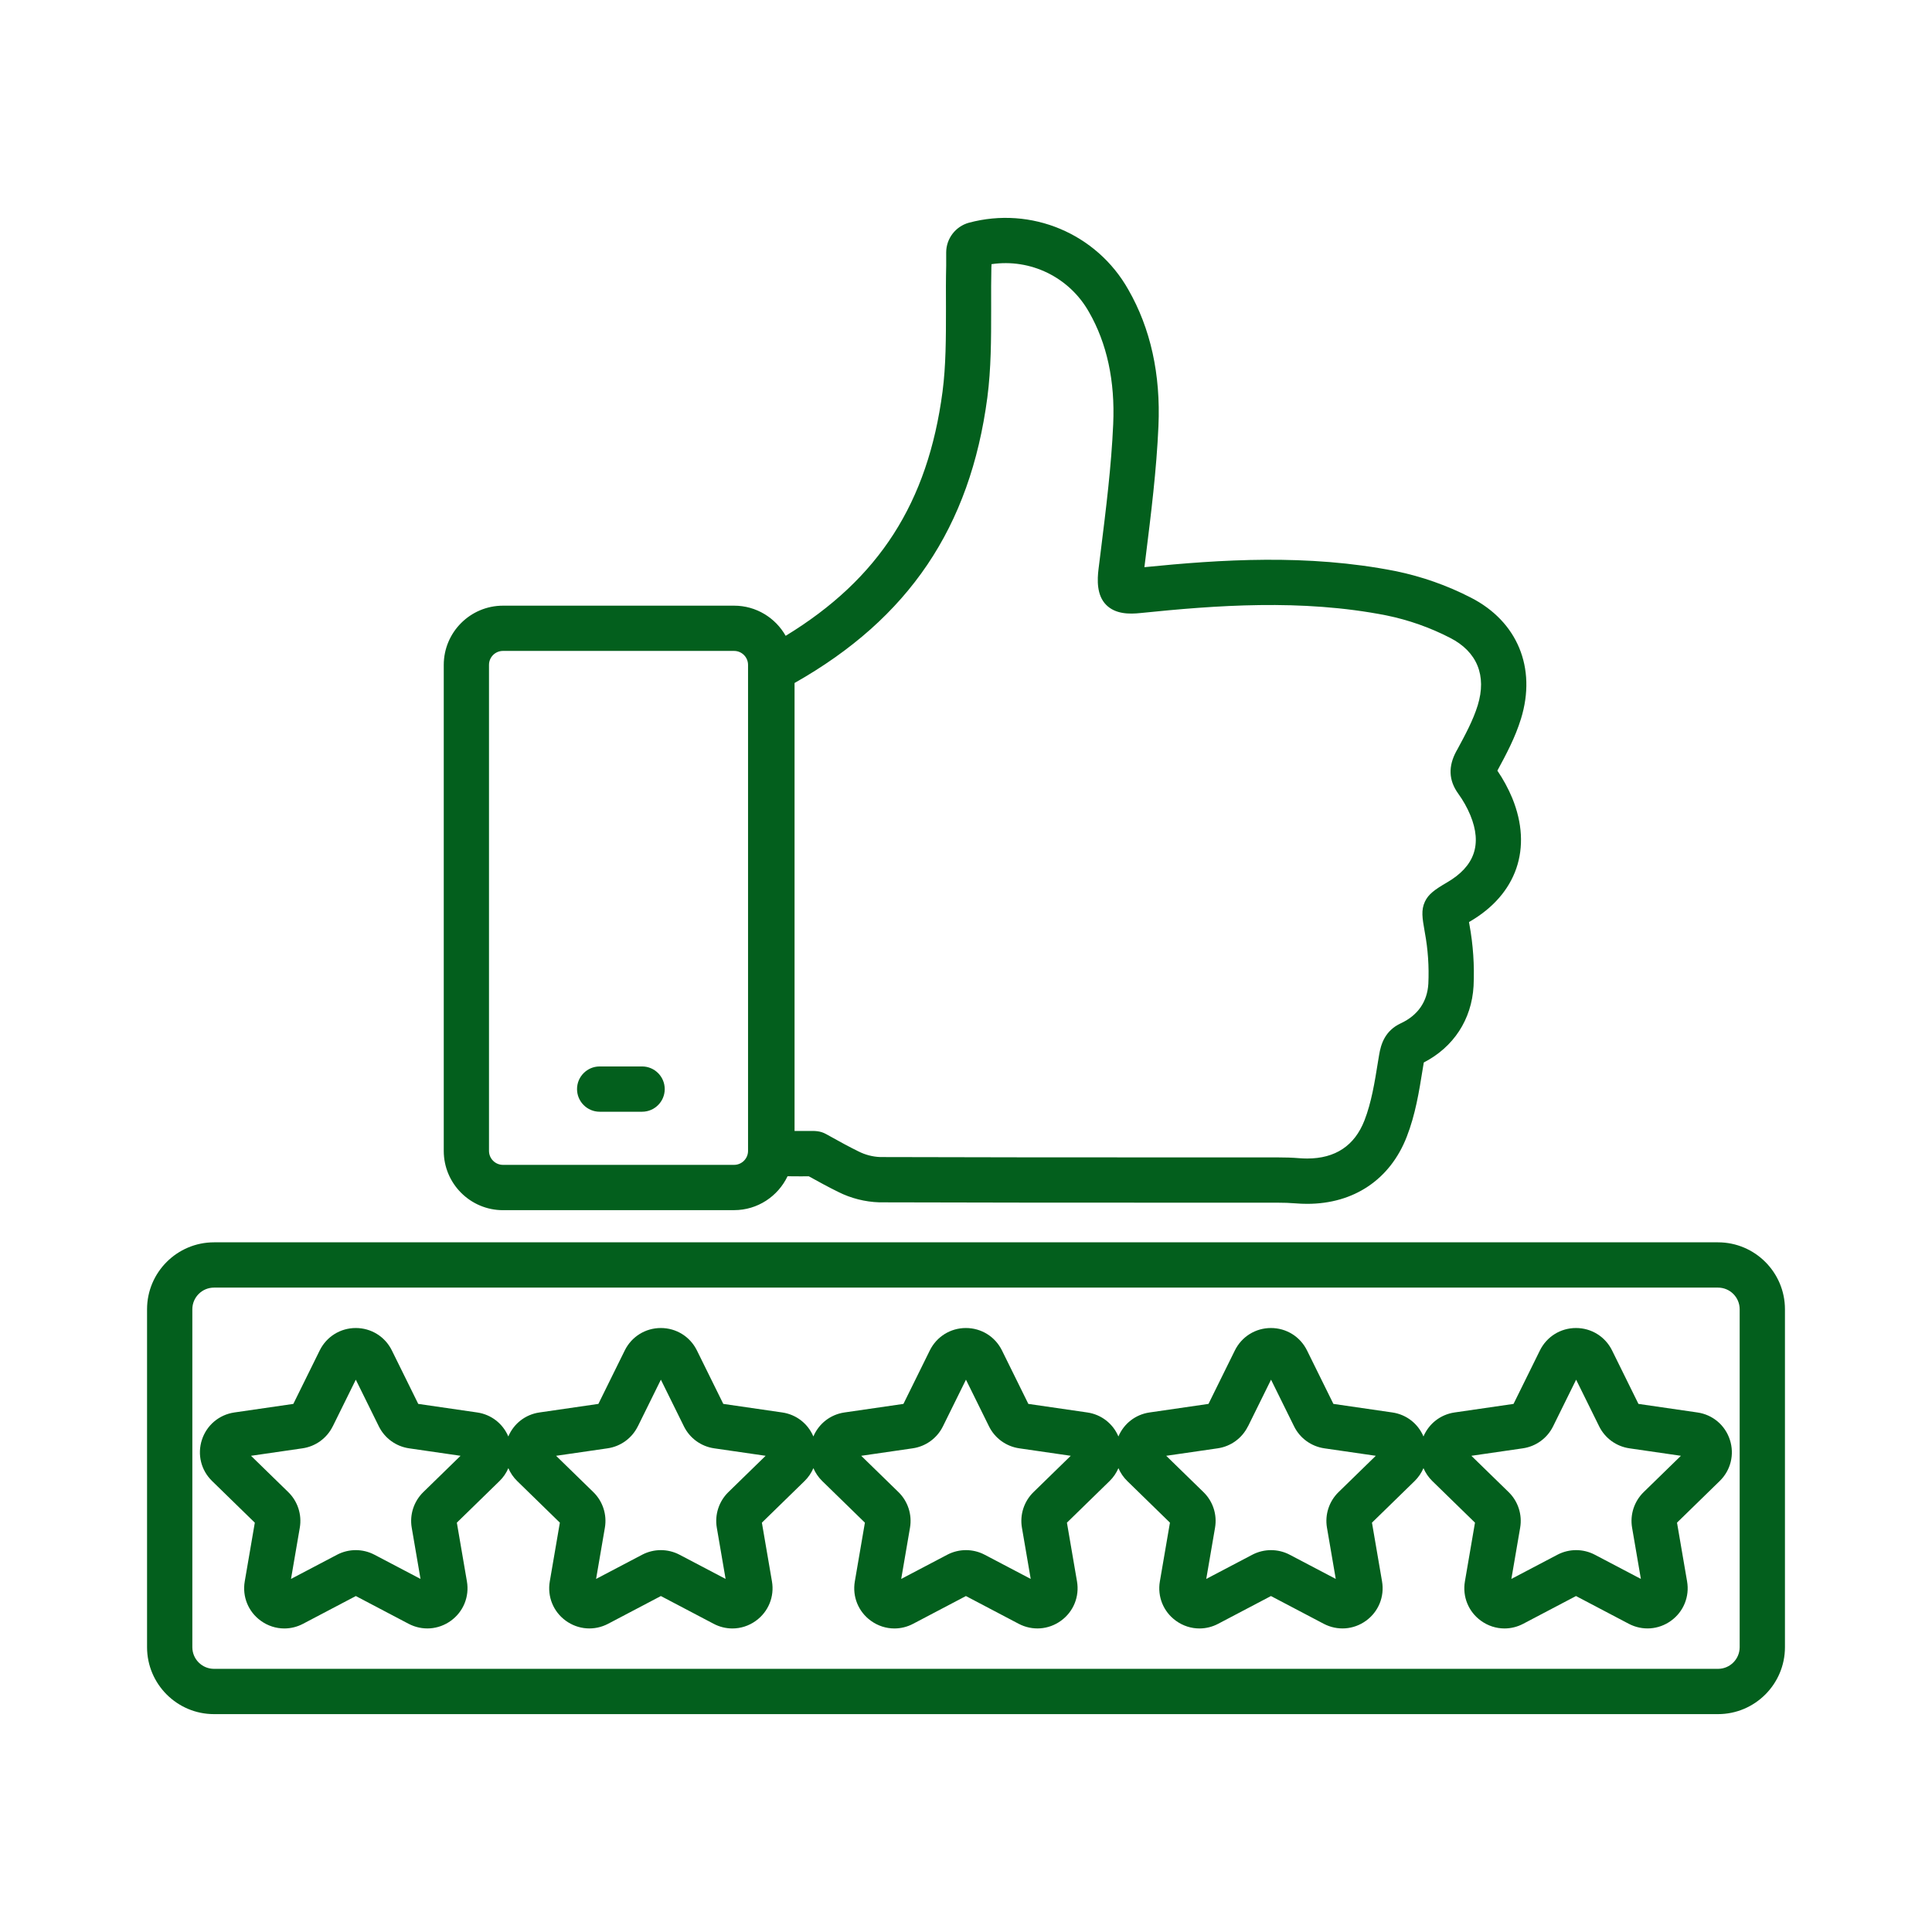
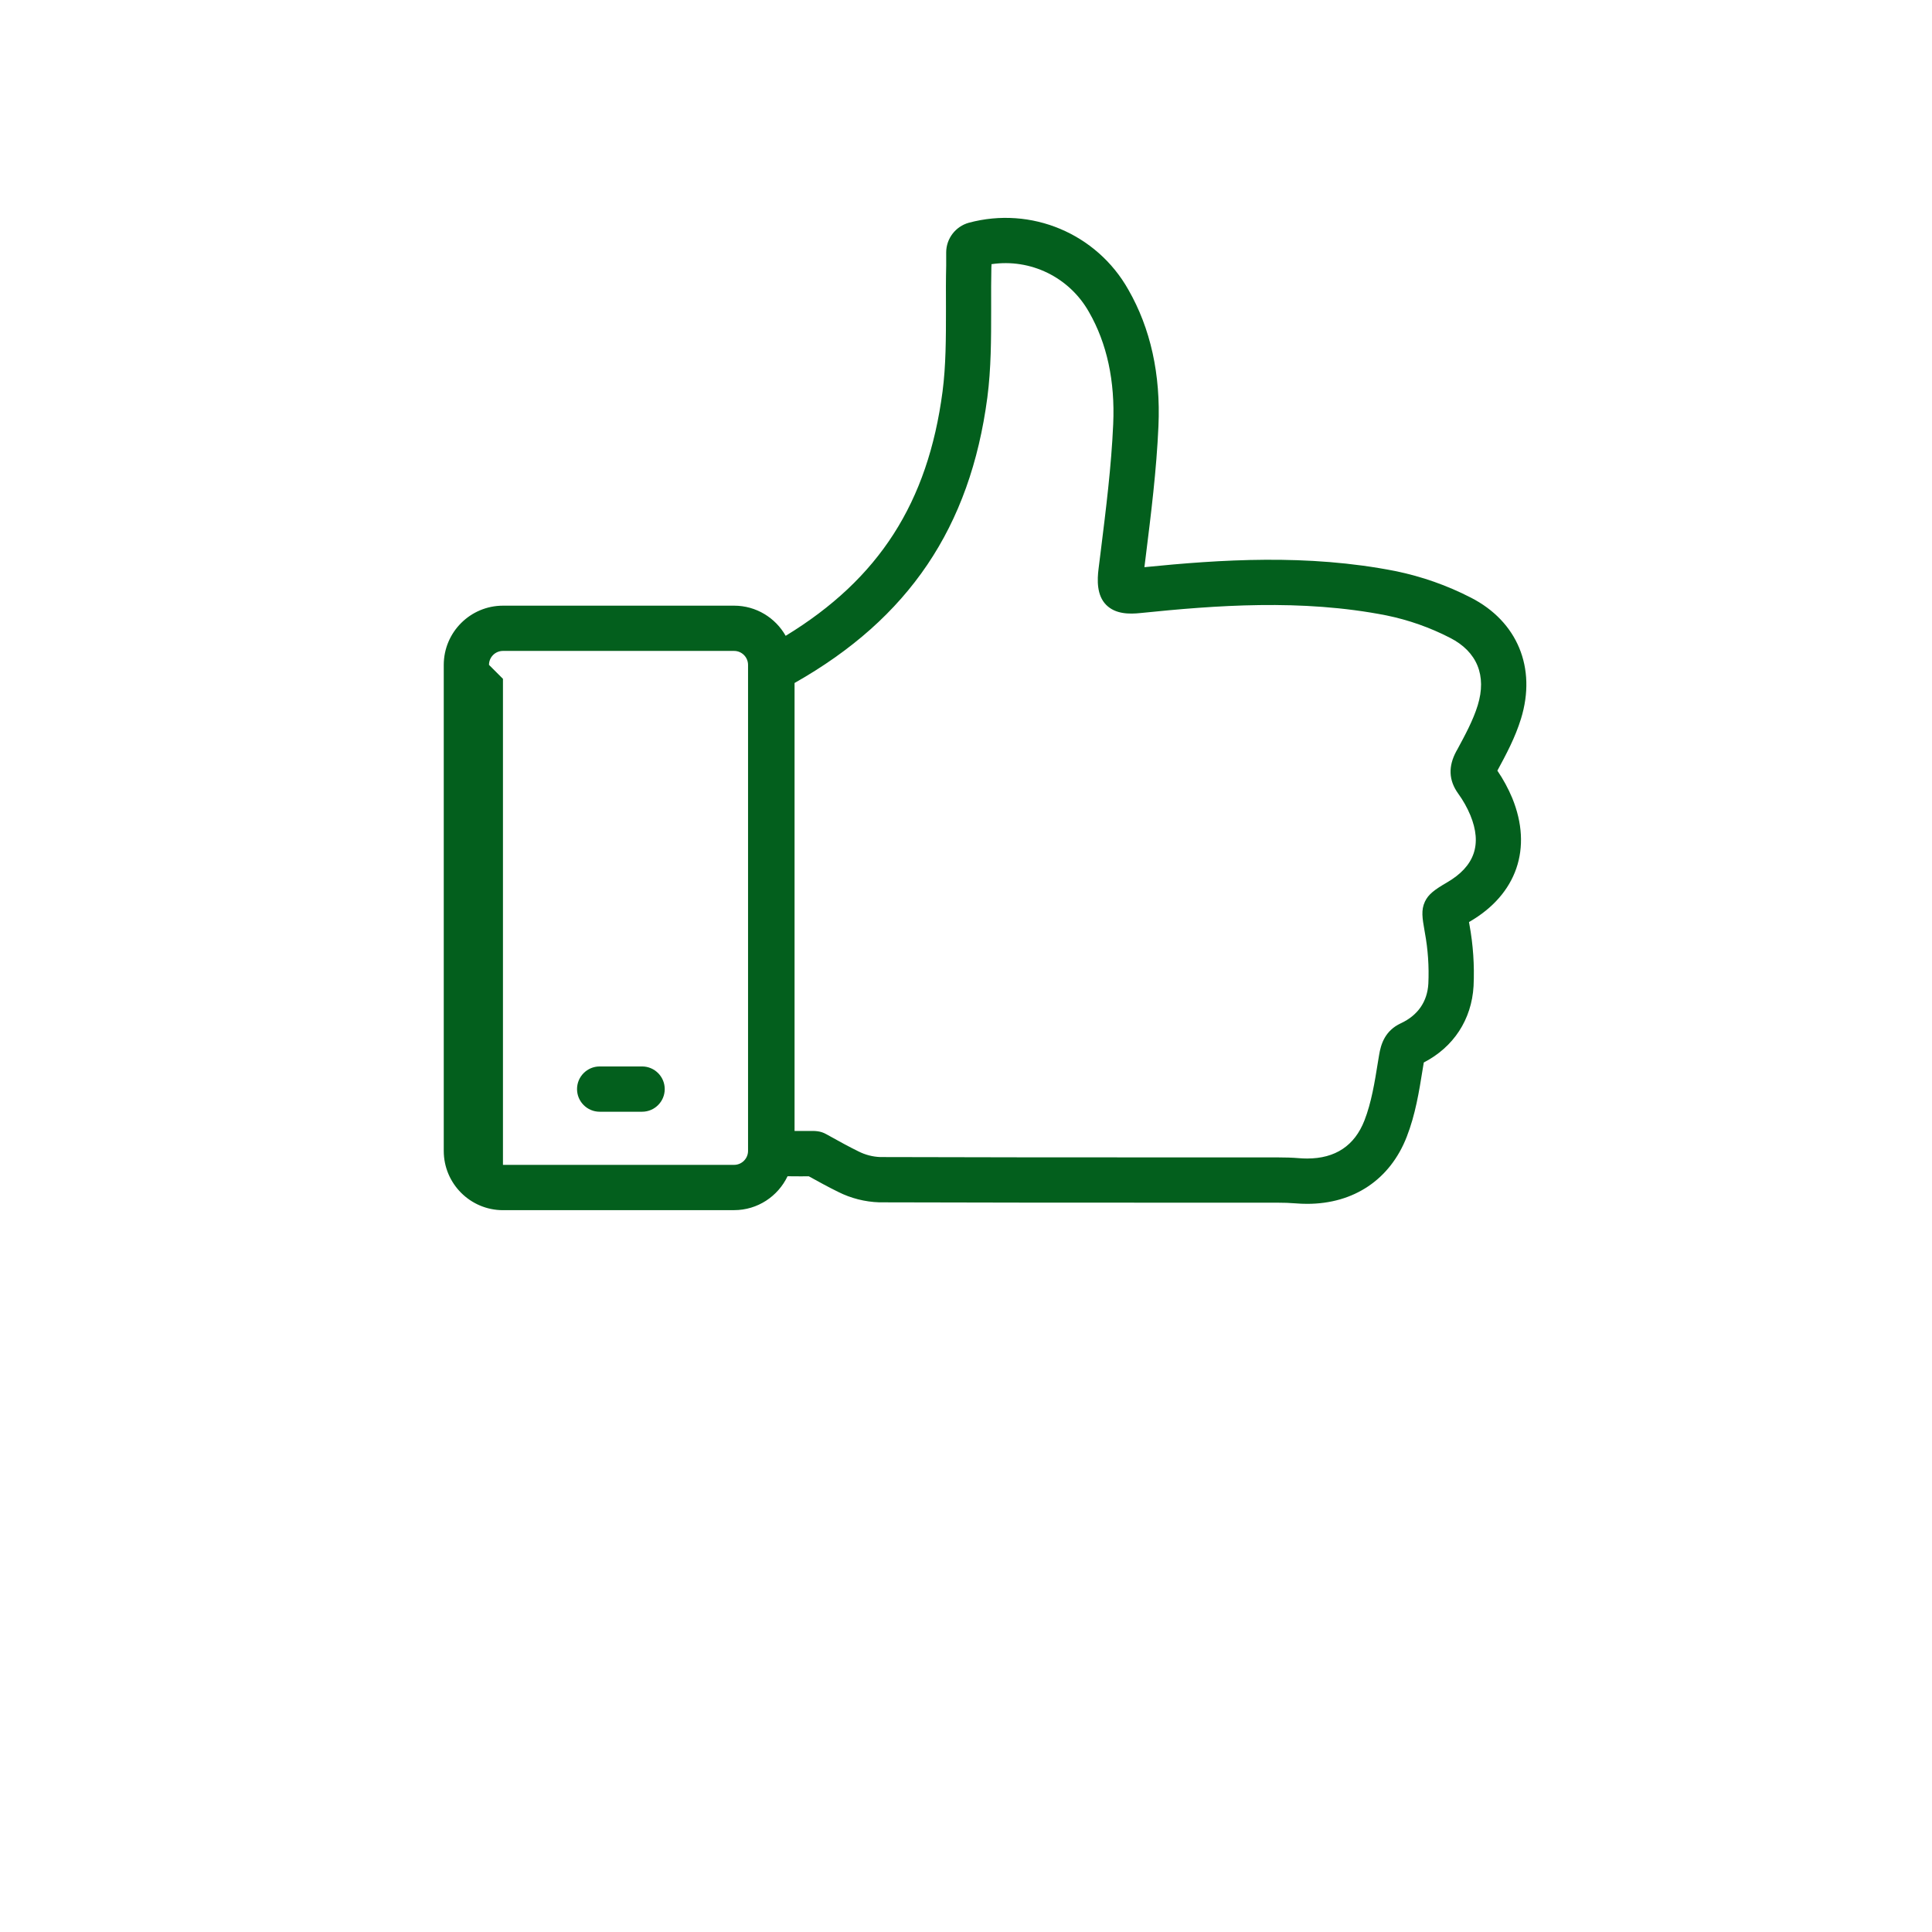
<svg xmlns="http://www.w3.org/2000/svg" id="Layer_1" data-name="Layer 1" viewBox="0 0 512 512">
  <defs>
    <style>
      .cls-1 {
        fill: #035f1d;
        stroke-width: 0px;
      }
    </style>
  </defs>
-   <path class="cls-1" d="m56.71,454.26h398.58c9.78,0,17.74-7.96,17.74-17.74v-89.55c0-9.78-7.96-17.74-17.74-17.74H56.71c-9.78,0-17.74,7.96-17.74,17.74v89.55c0,9.78,7.96,17.74,17.74,17.74Zm-5.74-107.29c0-3.16,2.57-5.74,5.74-5.74h398.58c3.17,0,5.74,2.57,5.74,5.74v89.55c0,3.16-2.57,5.74-5.74,5.74H56.71c-3.16,0-5.74-2.57-5.74-5.74v-89.55Z" />
-   <path class="cls-1" d="m67.53,403.52l-2.67,15.57c-.69,4.03.93,8.02,4.24,10.42,1.87,1.36,4.05,2.05,6.25,2.05,1.69,0,3.4-.41,4.97-1.24l13.98-7.35,13.98,7.35c3.62,1.9,7.92,1.59,11.22-.81,3.31-2.4,4.93-6.4,4.24-10.42l-2.67-15.57,11.31-11.03c1.02-.99,1.8-2.16,2.34-3.41.54,1.25,1.32,2.41,2.34,3.41l11.31,11.03-2.67,15.57c-.69,4.03.93,8.02,4.24,10.42,3.31,2.4,7.6,2.71,11.22.81l13.98-7.35,13.98,7.35c1.57.83,3.28,1.24,4.97,1.24,2.2,0,4.39-.69,6.25-2.05,3.31-2.4,4.93-6.4,4.24-10.42l-2.67-15.57,11.31-11.03c1.02-.99,1.8-2.16,2.34-3.41.54,1.25,1.32,2.41,2.34,3.41l11.31,11.03-2.67,15.57c-.69,4.03.93,8.02,4.24,10.42,1.87,1.36,4.05,2.05,6.25,2.05,1.69,0,3.4-.41,4.97-1.24l13.98-7.35,13.98,7.35c3.62,1.9,7.92,1.59,11.22-.81,3.31-2.4,4.93-6.4,4.24-10.42l-2.67-15.57,11.31-11.03c1.02-.99,1.79-2.16,2.34-3.41.54,1.25,1.32,2.41,2.34,3.41l11.31,11.03-2.67,15.57c-.69,4.03.93,8.02,4.24,10.42,1.87,1.36,4.05,2.05,6.25,2.05,1.69,0,3.4-.41,4.97-1.24l13.98-7.35,13.98,7.35c3.62,1.9,7.92,1.59,11.22-.81,3.31-2.4,4.93-6.4,4.24-10.42l-2.67-15.57,11.31-11.03c1.02-.99,1.79-2.16,2.34-3.41.54,1.25,1.32,2.41,2.34,3.41l11.31,11.03-2.67,15.57c-.69,4.03.93,8.02,4.24,10.42,1.87,1.36,4.05,2.05,6.25,2.05,1.69,0,3.4-.41,4.97-1.24l13.98-7.35,13.98,7.35c3.62,1.9,7.92,1.59,11.22-.81,3.31-2.4,4.93-6.4,4.24-10.42l-2.67-15.57,11.31-11.03c2.93-2.85,3.96-7.04,2.7-10.92-1.26-3.89-4.56-6.67-8.6-7.25l-15.63-2.27-6.99-14.17c-1.81-3.66-5.47-5.94-9.56-5.94s-7.75,2.28-9.56,5.94l-6.99,14.17-15.63,2.27c-3.72.54-6.79,2.95-8.24,6.36-1.45-3.41-4.52-5.82-8.24-6.36l-15.63-2.27-6.99-14.17c-1.81-3.66-5.47-5.94-9.56-5.94s-7.75,2.28-9.56,5.94l-6.99,14.17-15.63,2.27c-3.72.54-6.79,2.95-8.24,6.36-1.45-3.41-4.52-5.82-8.24-6.36l-15.63-2.27-6.99-14.17c-1.81-3.66-5.47-5.94-9.56-5.94s-7.75,2.28-9.56,5.94l-6.99,14.17-15.63,2.27c-3.72.54-6.79,2.95-8.24,6.36-1.45-3.41-4.52-5.82-8.24-6.36l-15.63-2.27-6.99-14.17c-1.81-3.66-5.47-5.94-9.56-5.94s-7.75,2.28-9.56,5.94l-6.99,14.17-15.63,2.27c-3.72.54-6.79,2.95-8.24,6.36-1.45-3.41-4.52-5.82-8.24-6.36l-15.63-2.27-6.99-14.17c-1.81-3.66-5.47-5.94-9.56-5.94s-7.75,2.28-9.56,5.94l-6.99,14.17-15.63,2.27c-4.04.59-7.34,3.37-8.6,7.25-1.26,3.89-.23,8.07,2.7,10.92l11.31,11.03Zm344.06-25.53l6.1-12.36,6.1,12.36c1.55,3.15,4.55,5.33,8.03,5.83l13.64,1.98-9.87,9.62c-2.51,2.45-3.66,5.97-3.07,9.43l2.33,13.58-12.2-6.41c-3.11-1.63-6.81-1.63-9.92,0l-12.2,6.41,2.33-13.58c.59-3.46-.55-6.99-3.06-9.43l-9.87-9.62,13.64-1.98c3.47-.5,6.47-2.68,8.02-5.83Zm-80.85,0l6.1-12.36,6.1,12.36c1.55,3.15,4.55,5.32,8.02,5.83l13.64,1.98-9.87,9.62c-2.51,2.45-3.66,5.97-3.07,9.43l2.33,13.58-12.2-6.41c-1.55-.82-3.26-1.22-4.96-1.22s-3.41.41-4.96,1.22l-12.2,6.41,2.33-13.58c.59-3.46-.55-6.98-3.07-9.43l-9.87-9.62,13.64-1.98c3.47-.5,6.47-2.68,8.02-5.83Zm-80.85,0l6.1-12.36,6.1,12.36c1.55,3.15,4.55,5.33,8.03,5.83l13.64,1.98-9.87,9.62c-2.51,2.45-3.66,5.97-3.07,9.43l2.33,13.58-12.2-6.41c-3.11-1.63-6.81-1.63-9.92,0l-12.2,6.41,2.33-13.58c.59-3.46-.55-6.98-3.06-9.43l-9.87-9.62,13.64-1.98c3.47-.5,6.47-2.68,8.02-5.83Zm-80.85,0l6.1-12.36,6.1,12.36c1.55,3.15,4.55,5.33,8.02,5.83l13.64,1.98-9.87,9.62c-2.51,2.45-3.66,5.98-3.07,9.43l2.33,13.58-12.2-6.41c-3.11-1.63-6.81-1.63-9.92,0l-12.2,6.41,2.33-13.58c.59-3.46-.55-6.98-3.06-9.43l-9.87-9.62,13.64-1.98c3.47-.5,6.47-2.68,8.02-5.83Zm-80.85,0l6.1-12.36,6.1,12.36c1.55,3.15,4.55,5.33,8.02,5.83l13.64,1.98-9.87,9.62c-2.51,2.45-3.66,5.98-3.07,9.43l2.33,13.58-12.2-6.41c-3.11-1.63-6.81-1.63-9.92,0l-12.2,6.41,2.33-13.58c.59-3.46-.55-6.98-3.06-9.43l-9.87-9.62,13.64-1.98c3.47-.5,6.47-2.68,8.02-5.83Z" />
-   <path class="cls-1" d="m133.29,320.7h61.25c6.25,0,11.64-3.68,14.17-8.98,2.87.04,4.59.02,5.63.01,2.54,1.4,5.16,2.85,7.82,4.15,3.34,1.68,7.09,2.63,10.85,2.75h.16c26.48.09,53.4.09,79.43.09h25.76c1.92,0,3.49.06,4.95.18,1.07.09,2.09.13,3.12.13,12.35,0,21.96-6.46,26.36-17.74,2.31-5.92,3.28-11.99,4.22-17.85l.31-1.87c7.89-4.07,12.68-11.37,13.19-20.25.26-5.47-.11-10.95-1.1-16.31l-.07-.41c-.01-.08-.03-.16-.04-.24.06-.03.12-.07.18-.11,12.5-7.25,16.71-19.49,11.27-32.78-1.05-2.51-2.36-4.93-3.93-7.24,2.32-4.29,4.71-8.73,6.26-13.76,4.15-13.48-.94-25.78-13.28-32.09-6.31-3.25-13.03-5.61-20.01-7.04-23.31-4.6-46.44-3.04-66.51-1.03l.35-2.82c1.4-11.26,2.86-22.9,3.37-34.56.61-13.72-2.09-25.91-7.98-36.17-8.38-14.88-25.74-22.17-42.27-17.73-3.53.98-6,4.21-6,7.87v3.51c-.09,3.64-.08,7.24-.06,10.89v.91c0,7.21,0,14.67-.91,21.6-3.88,29.37-16.81,49.59-41.57,64.69-2.7-4.77-7.81-7.99-13.66-7.99h-61.25c-8.66,0-15.7,7.04-15.7,15.7v128.8c0,8.66,7.04,15.7,15.7,15.7Zm-3.7-144.5c0-2.04,1.66-3.7,3.7-3.7h61.25c2.04,0,3.7,1.66,3.7,3.7v128.8c0,2.04-1.66,3.7-3.7,3.7h-61.25c-2.04,0-3.7-1.66-3.7-3.7v-128.8Zm133.16-105.58v-.61c10.29-1.54,20.61,3.4,25.84,12.68,4.77,8.3,6.93,18.3,6.42,29.71-.49,11.17-1.92,22.58-3.3,33.68l-.58,4.65c-.36,2.88-.54,7.01,2.03,9.58,2.48,2.48,6.16,2.46,9.09,2.15,19.72-2.02,42.65-3.81,65.17.63,5.86,1.2,11.55,3.2,16.9,5.96,7.13,3.65,9.72,10,7.29,17.88-1.21,3.93-3.33,7.85-5.38,11.65l-.25.43c-2.23,4.08-2.08,7.79.48,11.33,1.29,1.78,2.37,3.71,3.2,5.7,3.17,7.73,1.14,13.56-6.21,17.83-3.28,1.91-4.9,3.1-5.83,5.07-1.06,2.25-.67,4.43-.11,7.65l.09.53c.83,4.47,1.14,9.05.93,13.56-.27,4.78-2.79,8.41-7.29,10.5-4.21,1.96-5.29,5.53-5.76,8.41l-.32,1.92c-.84,5.25-1.72,10.68-3.56,15.41-2.61,6.7-7.72,10.1-15.18,10.1-.71,0-1.41-.03-2.15-.09-1.78-.15-3.67-.21-5.92-.21h-25.76c-25.99,0-52.87,0-79.3-.09-1.99-.07-3.97-.58-5.79-1.5-2.51-1.23-5.05-2.63-7.51-4l-1.03-.57c-1.58-.88-2.92-.86-4.48-.85-.74,0-1.94.02-3.91.01v-118.72c30.28-17.14,46.54-41.26,51.09-75.65,1.01-7.71,1.01-15.57,1.01-23.17v-.94c-.01-3.61-.02-7.15.06-10.65Z" />
+   <path class="cls-1" d="m133.29,320.7h61.25c6.25,0,11.64-3.68,14.17-8.98,2.87.04,4.59.02,5.63.01,2.54,1.4,5.16,2.85,7.82,4.15,3.34,1.68,7.09,2.63,10.85,2.75h.16c26.48.09,53.4.09,79.43.09h25.76c1.92,0,3.49.06,4.95.18,1.07.09,2.09.13,3.12.13,12.35,0,21.96-6.46,26.36-17.74,2.31-5.92,3.28-11.99,4.22-17.85l.31-1.87c7.89-4.07,12.68-11.37,13.19-20.25.26-5.47-.11-10.95-1.1-16.31l-.07-.41c-.01-.08-.03-.16-.04-.24.06-.03.12-.07.18-.11,12.5-7.25,16.71-19.49,11.27-32.78-1.05-2.51-2.36-4.93-3.93-7.24,2.32-4.29,4.71-8.73,6.26-13.76,4.15-13.48-.94-25.78-13.28-32.09-6.31-3.25-13.03-5.61-20.01-7.04-23.31-4.6-46.44-3.04-66.51-1.03l.35-2.82c1.4-11.26,2.86-22.9,3.37-34.56.61-13.72-2.09-25.91-7.98-36.17-8.38-14.88-25.74-22.17-42.27-17.73-3.53.98-6,4.21-6,7.87v3.51c-.09,3.64-.08,7.24-.06,10.89v.91c0,7.21,0,14.67-.91,21.6-3.88,29.37-16.81,49.59-41.57,64.69-2.7-4.77-7.81-7.99-13.66-7.99h-61.25c-8.66,0-15.7,7.04-15.7,15.7v128.8c0,8.66,7.04,15.7,15.7,15.7Zm-3.7-144.5c0-2.04,1.66-3.7,3.7-3.7h61.25c2.04,0,3.7,1.66,3.7,3.7v128.8c0,2.04-1.66,3.7-3.7,3.7h-61.25v-128.8Zm133.16-105.58v-.61c10.29-1.54,20.61,3.4,25.84,12.68,4.77,8.3,6.93,18.3,6.42,29.71-.49,11.17-1.92,22.58-3.3,33.68l-.58,4.65c-.36,2.88-.54,7.01,2.03,9.58,2.48,2.48,6.16,2.46,9.09,2.15,19.72-2.02,42.65-3.81,65.17.63,5.86,1.2,11.55,3.2,16.9,5.96,7.13,3.65,9.72,10,7.29,17.88-1.21,3.93-3.33,7.85-5.38,11.65l-.25.43c-2.23,4.08-2.08,7.79.48,11.33,1.29,1.78,2.37,3.71,3.2,5.7,3.17,7.73,1.14,13.56-6.21,17.83-3.28,1.91-4.9,3.1-5.83,5.07-1.06,2.25-.67,4.43-.11,7.65l.09.53c.83,4.47,1.14,9.05.93,13.56-.27,4.78-2.79,8.41-7.29,10.5-4.21,1.96-5.29,5.53-5.76,8.41l-.32,1.92c-.84,5.25-1.72,10.68-3.56,15.41-2.61,6.7-7.72,10.1-15.18,10.1-.71,0-1.41-.03-2.15-.09-1.78-.15-3.67-.21-5.92-.21h-25.76c-25.99,0-52.87,0-79.3-.09-1.99-.07-3.97-.58-5.79-1.5-2.51-1.23-5.05-2.63-7.51-4l-1.03-.57c-1.58-.88-2.92-.86-4.48-.85-.74,0-1.94.02-3.91.01v-118.72c30.28-17.14,46.54-41.26,51.09-75.65,1.01-7.71,1.01-15.57,1.01-23.17v-.94c-.01-3.61-.02-7.15.06-10.65Z" />
  <path class="cls-1" d="m158.92,294.62h11.24c3.31,0,6-2.69,6-6s-2.69-6-6-6h-11.24c-3.31,0-6,2.69-6,6s2.69,6,6,6Z" />
</svg>